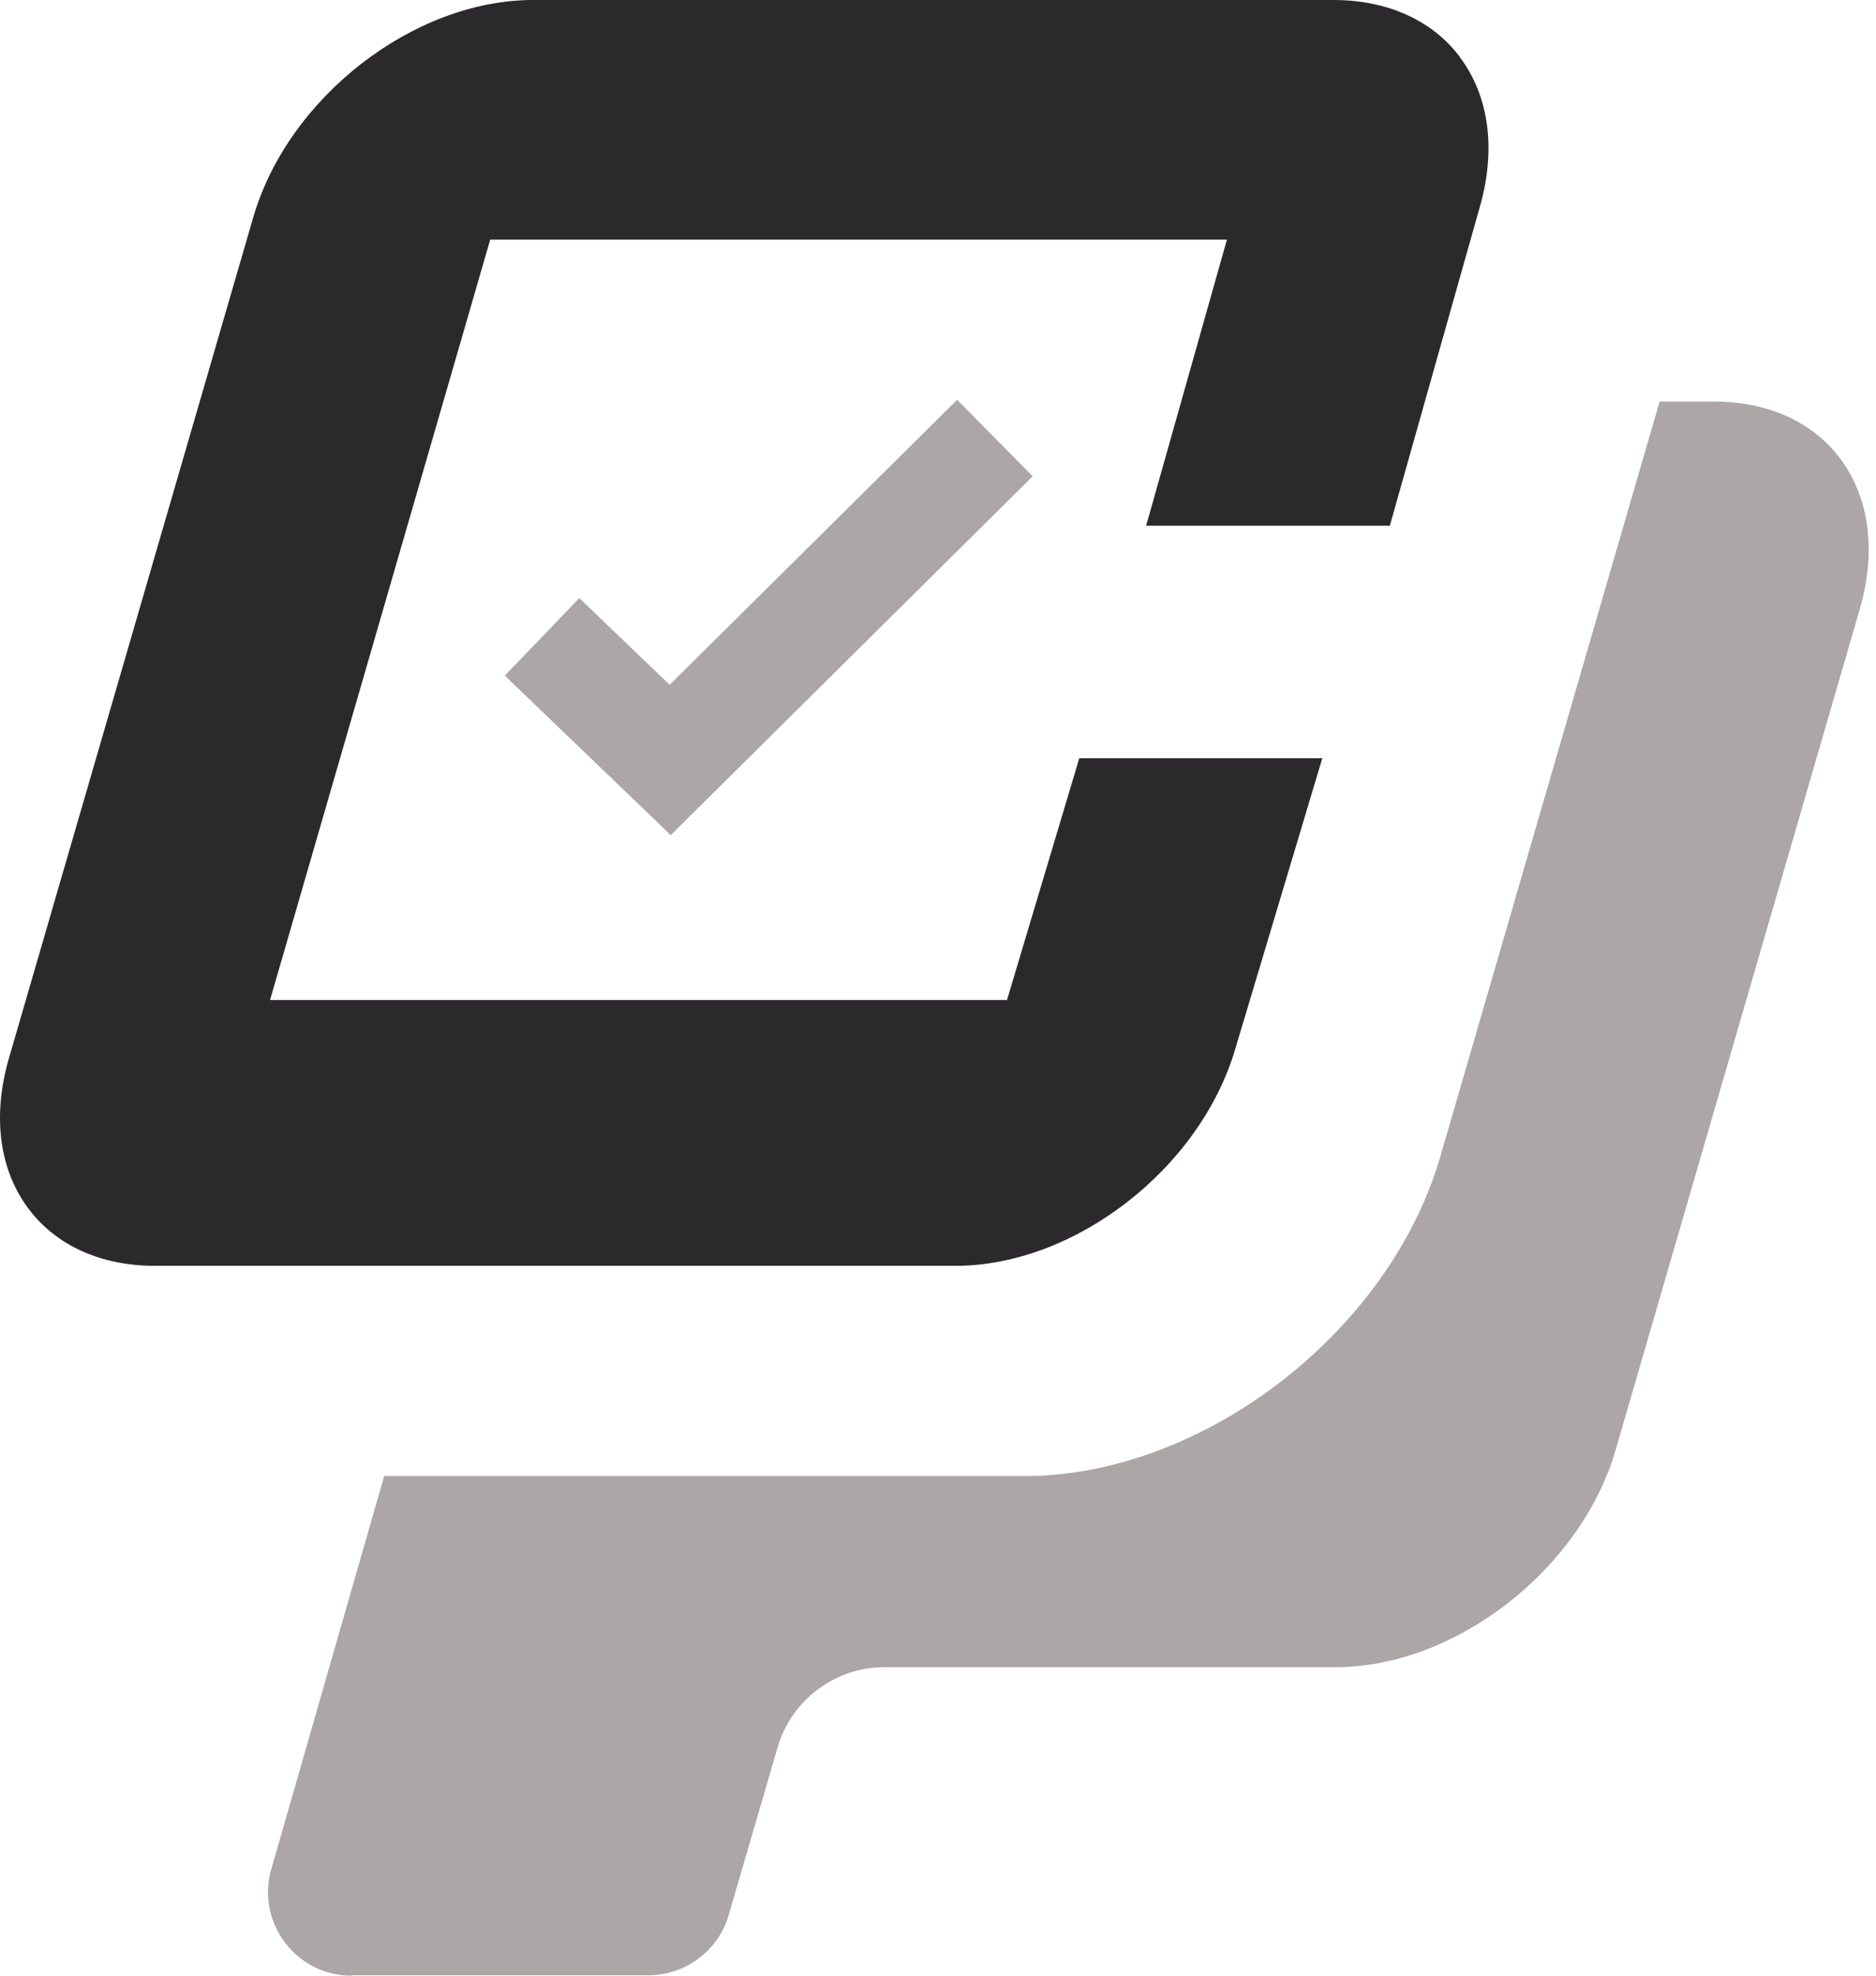
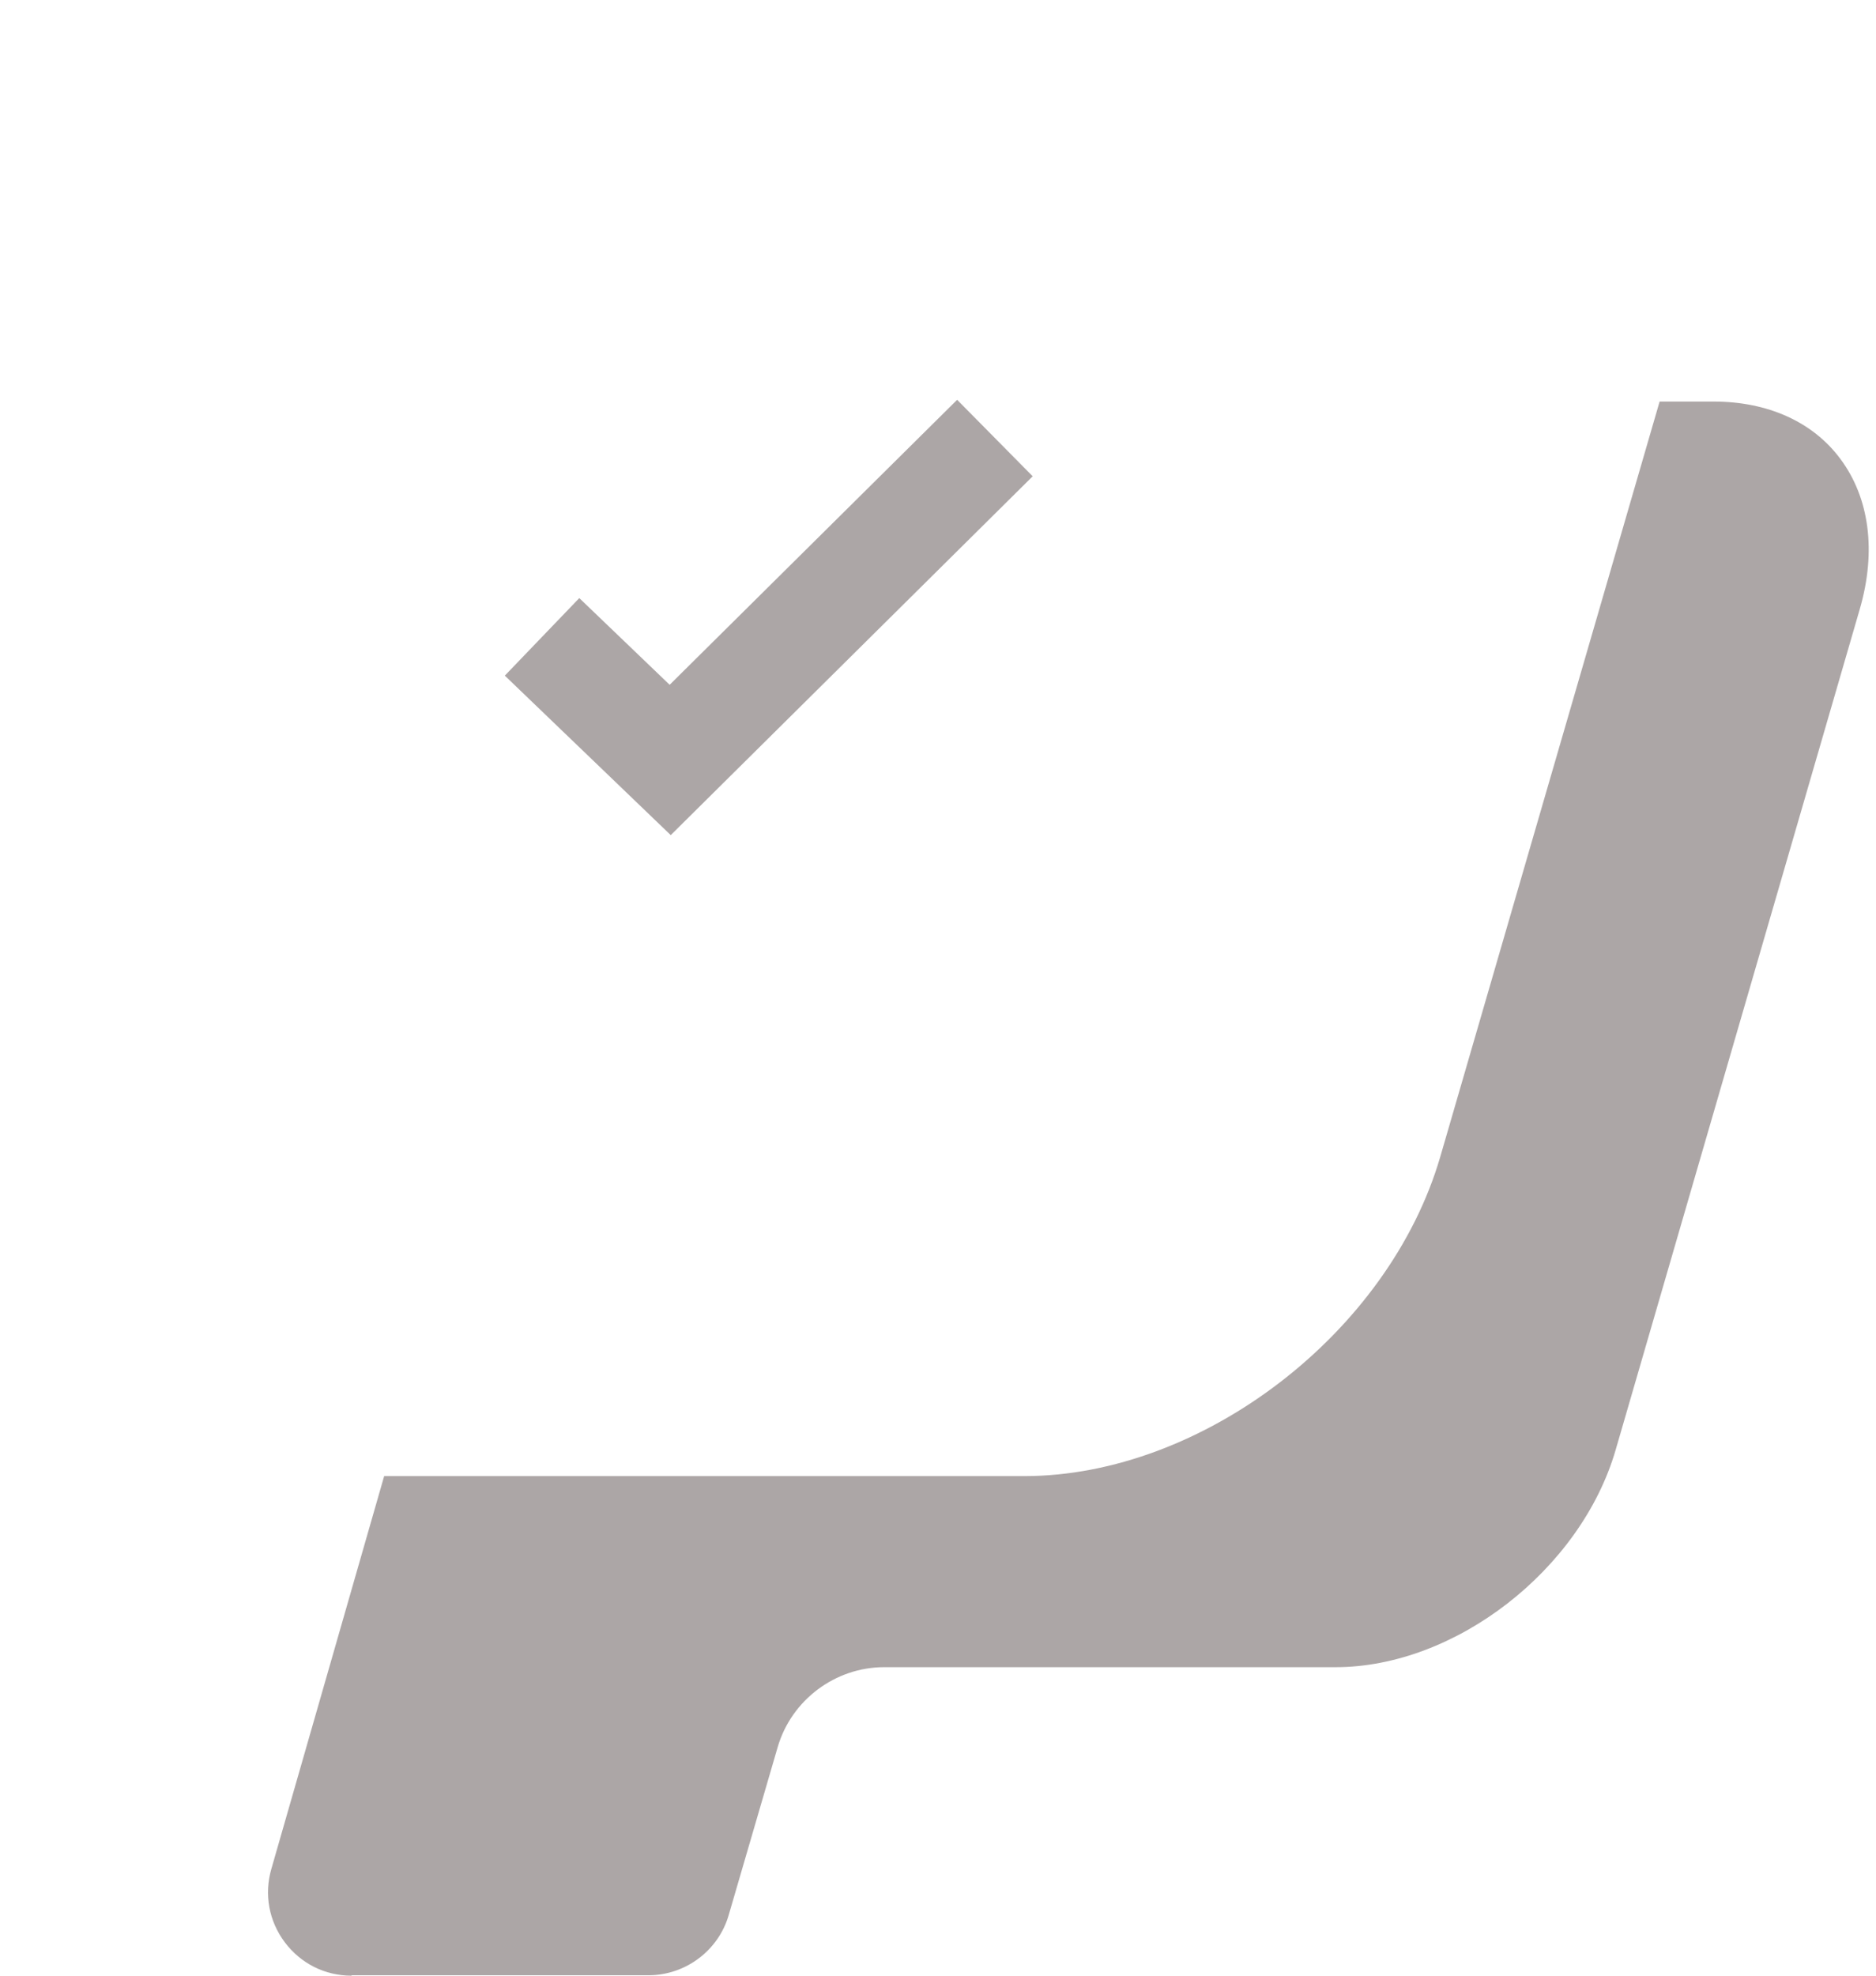
<svg xmlns="http://www.w3.org/2000/svg" width="76" height="80" viewBox="0 0 76 80" fill="none">
  <path d="M14.239 80C13.163 80 12.184 79.506 11.54 78.651C10.896 77.795 10.693 76.71 10.993 75.677L15.563 59.771H41.491C48.708 59.771 56.277 53.966 58.351 46.829L67.234 16.26H69.422C71.61 16.26 73.437 17.08 74.548 18.571C75.739 20.159 76.022 22.329 75.342 24.667L65.452 58.712C64.041 63.565 58.95 67.508 54.107 67.508H35.819C33.834 67.508 32.06 68.84 31.505 70.746L29.52 77.548C29.105 78.986 27.764 79.983 26.273 79.983H14.248L14.239 80Z" fill="#ACA6A6" />
-   <path d="M27.129 27.729L23.468 24.218L20.451 27.358L27.173 33.816L41.836 19.286L38.775 16.189L27.129 27.729Z" fill="#ACA6A6" />
-   <path d="M59.145 2.311C58.024 0.82 56.207 0 54.019 0H21.597C16.754 0 11.672 3.944 10.261 8.796L0.362 42.85C-0.317 45.188 -0.035 47.358 1.156 48.946C2.277 50.437 4.094 51.257 6.282 51.257H38.704C43.547 51.257 48.629 47.314 50.049 42.453L53.569 30.701H43.724L40.795 40.494H10.94L19.859 9.704H49.705L46.432 21.288H56.304L59.939 8.416C60.618 6.079 60.336 3.908 59.145 2.32V2.311Z" fill="#2C292C" />
+   <path d="M27.129 27.729L23.468 24.218L20.451 27.358L27.173 33.816L41.836 19.286L38.775 16.189Z" fill="#ACA6A6" />
</svg>